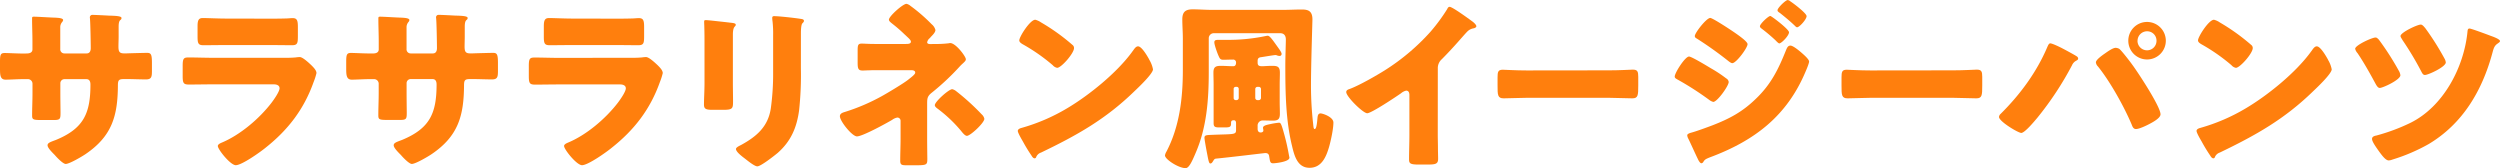
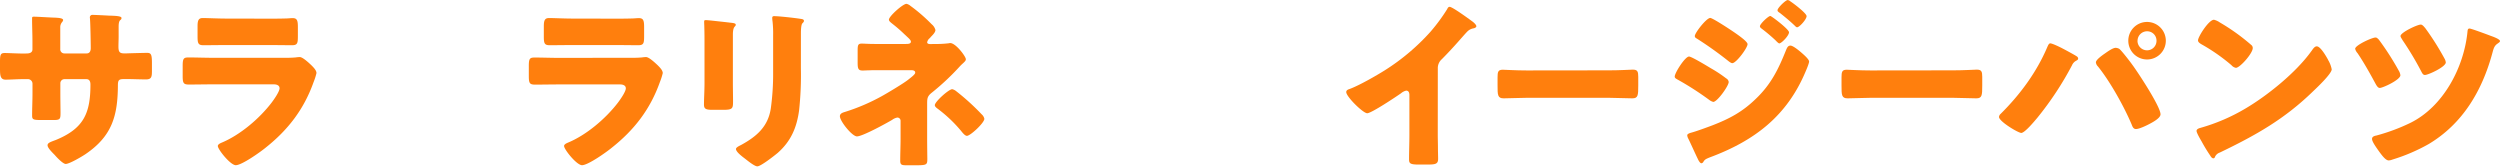
<svg xmlns="http://www.w3.org/2000/svg" width="1225.86" height="82.45" viewBox="0 0 1225.86 82.45">
  <defs>
    <style>.cls-1{fill:#ff7f0d;}</style>
  </defs>
  <g id="レイヤー_2" data-name="レイヤー 2">
    <g id="レイヤー_1-2" data-name="レイヤー 1">
      <path class="cls-1" d="M13,26.22c.88,0,2.91-.09,2.91-2V20.42c0-3.79-.18-7.57-.18-11.36,0-.61.09-.88.79-.88,1.76,0,7.22.36,9.51.44,2.81.09,4.93.27,4.93,1.24a2.12,2.12,0,0,1-.53,1,3.9,3.9,0,0,0-.88,2.73V24a2,2,0,0,0,2,2.2H42.5c1.5,0,2-1.23,2-2.55,0-2.46-.18-12.23-.36-14.17,0-.35-.08-.7-.08-1.05A1.21,1.21,0,0,1,45.41,7.3c1.23,0,6.42.27,8,.36,3,.08,6.16.17,6.16,1.14,0,1.49-1.4.17-1.4,4.31V18c0,1.58-.09,3.17-.09,4.84,0,2.55.53,3.34,2.81,3.34H62c2.2-.09,9.33-.26,10.12-.26,1.94,0,2.38.79,2.38,4.93v3.87c0,2.9-.18,4.22-2.91,4.22-3.17,0-6.42-.17-9.59-.17H60.89c-2.55,0-3.08.44-3.08,3.08-.08,15-2.9,24.9-15.84,33.7-1.67,1.14-7.91,4.84-9.76,4.84-1.15,0-3.79-2.55-5.37-4.4-1.41-1.41-3.52-3.52-3.52-4.75s1.58-1.67,4.14-2.64C41,63,44.35,55.61,44.35,41.45c0-1.41-.44-2.64-2-2.64H31.59a2,2,0,0,0-2,2v4.66c0,3.61.09,8.54.09,9.68,0,3.08-.09,3.7-3.26,3.7H20.24c-4,0-4.49-.26-4.49-2.2,0-3.7.18-7.3.18-10.91V41a2.25,2.25,0,0,0-2.29-2.2H11.88c-3.43,0-6.86.26-9.15.26C.09,39.07,0,36.78,0,33.53V30.27C0,26.66.35,26,2.38,26c1.84,0,6.16.26,9.5.26Z" />
      <path class="cls-1" d="M139.2,28.33a54,54,0,0,0,5.8-.17,15.46,15.46,0,0,1,2-.18c1.41,0,4.31,2.73,5.54,3.87,1.06,1.06,2.64,2.56,2.64,4a30.6,30.6,0,0,1-1.41,4.4c-4.75,13.38-12.58,23.5-23.58,32.21C127.67,74.53,118.6,81,115.61,81c-2.64,0-8.8-7.74-8.8-9.41,0-.79,1.15-1.32,1.76-1.59,9.16-3.78,18.66-11.87,24.64-19.71,1.06-1.4,3.87-5.36,3.87-7s-1.76-1.93-2.81-1.93h-30c-4,0-7.83.09-11.7.09-2.64,0-3-.8-3-4.23v-5c0-3.52.52-4.05,2.81-4.05,4.05,0,8.1.17,12.15.17ZM131.72,9.15c2.72,0,5.54,0,8.36-.09,1.14,0,2.28-.17,3.43-.17,2.2,0,2.55,1.23,2.55,4.4v4.13c0,3.61-.09,4.75-2.82,4.75-3.87,0-7.74-.08-11.52-.08H111.21c-3.78,0-7.65.08-11.52.08-2.64,0-2.82-1.14-2.82-4.48V12.85c0-2.91.53-4,2.55-4,2.64,0,7.48.26,11.79.26Z" />
-       <path class="cls-1" d="M182.8,26.22c.88,0,2.91-.09,2.91-2V20.42c0-3.79-.18-7.57-.18-11.36,0-.61.09-.88.79-.88,1.76,0,7.22.36,9.51.44,2.81.09,4.92.27,4.92,1.24a2.1,2.1,0,0,1-.52,1,3.9,3.9,0,0,0-.88,2.73V24a2,2,0,0,0,2,2.2h10.91c1.5,0,2-1.23,2-2.55,0-2.46-.18-12.23-.36-14.17,0-.35-.09-.7-.09-1.05a1.22,1.22,0,0,1,1.33-1.15c1.23,0,6.42.27,8,.36,3,.08,6.16.17,6.16,1.14,0,1.49-1.41.17-1.41,4.31V18c0,1.58-.08,3.17-.08,4.84,0,2.55.52,3.34,2.81,3.34h1.06c2.2-.09,9.33-.26,10.12-.26,1.93,0,2.37.79,2.37,4.93v3.87c0,2.9-.17,4.22-2.9,4.22-3.17,0-6.42-.17-9.59-.17h-1.06c-2.55,0-3.08.44-3.08,3.08-.09,15-2.9,24.9-15.84,33.7-1.67,1.14-7.92,4.84-9.77,4.84-1.14,0-3.78-2.55-5.36-4.4-1.41-1.41-3.52-3.52-3.52-4.75s1.58-1.67,4.13-2.64c13.55-5.63,16.9-13,16.9-27.19,0-1.41-.44-2.64-2-2.64H201.37a2,2,0,0,0-2,2v4.66c0,3.61.08,8.54.08,9.68,0,3.08-.08,3.7-3.25,3.7H190c-4,0-4.49-.26-4.49-2.2,0-3.7.18-7.3.18-10.91V41a2.25,2.25,0,0,0-2.29-2.2h-1.76c-3.43,0-6.87.26-9.15.26-2.64,0-2.73-2.29-2.73-5.54V30.27c0-3.61.35-4.31,2.37-4.31,1.85,0,6.16.26,9.51.26Z" />
      <path class="cls-1" d="M309,28.33a54,54,0,0,0,5.8-.17,15.46,15.46,0,0,1,2-.18c1.41,0,4.31,2.73,5.54,3.87,1.06,1.06,2.64,2.56,2.64,4a30.6,30.6,0,0,1-1.41,4.4C318.83,53.59,311,63.71,300,72.42,297.45,74.53,288.38,81,285.39,81c-2.64,0-8.8-7.74-8.8-9.41,0-.79,1.15-1.32,1.76-1.59C287.5,66.26,297,58.17,303,50.33c1.06-1.4,3.87-5.36,3.87-7s-1.76-1.93-2.81-1.93H274c-4,0-7.83.09-11.7.09-2.64,0-3-.8-3-4.23v-5c0-3.52.52-4.05,2.81-4.05,4,0,8.1.17,12.14.17ZM301.5,9.15c2.72,0,5.54,0,8.35-.09,1.15,0,2.29-.17,3.44-.17,2.2,0,2.55,1.23,2.55,4.4v4.13c0,3.61-.09,4.75-2.82,4.75-3.87,0-7.74-.08-11.52-.08H281c-3.78,0-7.65.08-11.53.08-2.64,0-2.81-1.14-2.81-4.48V12.85c0-2.91.53-4,2.55-4,2.64,0,7.48.26,11.79.26Z" />
      <path class="cls-1" d="M359.36,40.39c0,3.17.08,6.25.08,9.33,0,3.43-.17,4.13-4.75,4.13h-5.45c-3.35,0-4.05-.61-4.05-2.64,0-2.9.26-6.77.26-10.56V22.09c0-2.91,0-5.9-.09-8.8,0-.79-.08-1.85-.08-2.56s.17-.87.79-.87c1.14,0,8.53.87,10.29,1.05.53.09,1,.09,1.41.18,1.94.17,3,.35,3,1,0,1.24-1.4.36-1.4,4.93Zm33.35-6.86a161.27,161.27,0,0,1-.88,20.59c-1.15,8.45-4,15.13-10.48,20.85-1.58,1.32-8.27,6.6-10,6.6-1.32,0-4.48-2.55-5.72-3.52s-4.75-3.43-4.75-5c0-.79,1.76-1.59,2.47-1.94,7.56-4.14,13.2-8.89,14.6-17.86a124.28,124.28,0,0,0,1.15-18v-18a54,54,0,0,0-.27-6.6,14.46,14.46,0,0,1-.17-1.85c0-.61.26-.88.88-.88,2.46,0,10.29.88,13,1.32.62.09,1.67.18,1.67,1,0,.44-.35.79-.79,1.23-.61.7-.7,3.35-.7,4.93Z" />
      <path class="cls-1" d="M457.77,21.56a54,54,0,0,0,7.56-.35,1.71,1.71,0,0,1,.62-.09c2.73,0,7.65,6.6,7.65,7.92,0,.7-.52,1.14-1.32,1.93-.43.36-.88.8-1.4,1.32a120.22,120.22,0,0,1-14.26,13.38c-2,1.67-2,2.82-2,5.54V67.67c0,3.87.09,9.5.09,10.12,0,3-.18,3.25-5.72,3.25h-4.23c-2.46,0-3.34-.08-3.34-2.19,0-3.7.17-7.31.17-10.92V59.22A1.57,1.57,0,0,0,440,57.64a6,6,0,0,0-2.55,1.14c-2.82,1.67-14.52,8.1-17.25,8.1-2.38,0-8.36-7.48-8.36-9.86,0-1.32,1.23-1.76,2.38-2.11a96.88,96.88,0,0,0,18.12-7.74c2.73-1.5,10.83-6.34,13-8.1,1.67-1.32,3.43-2.64,3.43-3.43,0-1.06-1.06-1.23-2.11-1.23H430.49c-1.5,0-3,0-4.49.08-1,0-2,.09-3.08.09-2.2,0-2.38-1.14-2.38-4.13V24.81c0-2.64.18-3.43,2-3.43,1.14,0,3.43.18,6.33.18h15.31c1.24,0,2.47-.09,2.47-1.14,0-.71-.88-1.5-2.11-2.64-.44-.45-.88-.8-1.32-1.24A69.73,69.73,0,0,0,438,12c-1.24-1-2.12-1.59-2.12-2.38,0-1.58,6.78-7.74,8.63-7.74a4.65,4.65,0,0,1,1.93,1,81.6,81.6,0,0,1,10.39,9,5.46,5.46,0,0,1,1.85,2.82c0,1.14-1.32,2.46-2.29,3.43a3.68,3.68,0,0,1-.53.61,3.28,3.28,0,0,0-1.23,2c0,.88,1.23.88,1.93.88ZM468.85,44.7a113.51,113.51,0,0,1,12.5,11.35,4.07,4.07,0,0,1,1.32,2.2c0,2-6.86,8.36-8.54,8.36-.88,0-1.93-1.23-2.9-2.46a67.87,67.87,0,0,0-11.79-11.09c-.44-.35-1.06-.88-1.06-1.49,0-1.68,6.86-7.84,8.54-7.84A4.79,4.79,0,0,1,468.85,44.7Z" />
-       <path class="cls-1" d="M563.34,28.86a10,10,0,0,0,.53,1A14.14,14.14,0,0,1,565.36,34c0,2.11-7.13,8.88-9,10.64-14.17,13.82-28.34,21.74-45.94,30.19a3.79,3.79,0,0,0-2.37,2.28.77.77,0,0,1-.71.53c-.7,0-1.23-.79-1.58-1.4a75.9,75.9,0,0,1-4.14-6.78c-.61-1.06-2.55-4.31-2.55-5.28,0-.79,1-1.23,1.67-1.41a92.48,92.48,0,0,0,22.53-9.68c10.82-6.42,24.38-17.42,31.77-27.54.17-.27.35-.44.53-.71.79-1.14,1.49-2.11,2.46-2.11C559.82,22.7,562.55,27.46,563.34,28.86Zm-53-17.95A99.93,99.93,0,0,1,525.85,22a1.87,1.87,0,0,1,.79,1.58c0,2.55-6.24,9.68-8.27,9.68a3.84,3.84,0,0,1-2.2-1.32,90.19,90.19,0,0,0-14.78-10.29c-.7-.44-1.59-1-1.59-1.85,0-1.76,5.28-10.12,7.84-10.12A9,9,0,0,1,510.36,10.91Z" />
-       <path class="cls-1" d="M595.18,16.28a2.46,2.46,0,0,0-2.47,2.46V35.29c0,13.55-1,27.19-6.42,39.68-1.76,4.14-3.26,7.48-4.93,7.48-3.43,0-10.12-4.31-10.12-6.24a5.16,5.16,0,0,1,.71-1.85C578.37,62.13,580,48.13,580,34.41V18.92c0-3.17-.26-6.25-.26-9.42,0-3.69,1.58-4.92,5.1-4.92,3.08,0,6.16.26,9.24.26h35.11c3.08,0,6.08-.18,9.16-.18s5.19.71,5.19,4.84c0,1.59-.71,22.27-.71,32.47a168.34,168.34,0,0,0,1.06,18.75c.17,1.85.26,2.55.79,2.55,1,0,1.23-4.49,1.32-5.19.09-1,.18-2.47,1.5-2.47,1.14,0,6.33,1.76,6.33,4.49,0,3.08-1.23,8.8-2.11,11.88-1.41,4.84-3.61,10.3-9.59,10.3s-7.48-6-8.62-10.83c-3-12.32-3.26-25.52-3.26-39.42,0-4.14.26-10.82.26-12.67s-.88-3.08-2.81-3.08Zm-.53,63c-.26.43-.62.88-1.14.88s-.8-.53-1.41-3.79c-.79-4-1.5-8.09-1.5-8.8,0-1.49,1.23-1.32,4.67-1.49,5-.18,7.65-.18,9.15-.44s1.67-.8,1.67-1.94V60.54c0-.44,0-1.58-1.06-1.58-1.4,0-1.4.7-1.4,1.67,0,1.5-.53,1.85-2.91,1.85h-2.9c-2.11,0-2.73-.35-2.73-2.11V41.45c0-1.94-.09-3.88-.09-5.9,0-2.73,1.15-3.26,3.61-3.26,2.11,0,4.14.18,6.16.18.53,0,1.32-.26,1.32-1.76a1.39,1.39,0,0,0-1.5-1.5c-1.58,0-3.16.09-4.75.09s-1.76-.7-2.46-2.2c-.53-1.23-1.94-5.1-1.94-6.33s1-1.23,2.29-1.23h3.43a89.63,89.63,0,0,0,19.36-1.85,8.23,8.23,0,0,1,1.06-.18c1,0,2.29,1.85,4.49,4.93.88,1.23,2.37,3.17,2.37,4a1,1,0,0,1-1.05,1A4.08,4.08,0,0,1,626,27.1a1.7,1.7,0,0,0-.71-.09c-.7,0-5.8.88-7.12,1.06s-1.5,1-1.5,1.85v.79c0,1.41.62,1.76,2.2,1.76,1.14,0,2.82-.18,5.1-.18,2.56,0,3.61.53,3.61,3.35,0,1.93-.09,3.87-.09,5.81V50c0,1.94.09,3.87.09,5.81,0,2.73-1,3.34-3.52,3.34-1.58,0-3.17-.08-4.75-.08a2.49,2.49,0,0,0-2.64,2.72v1.41c0,1,.44,1.76,1.5,1.76.61,0,1.32-.26,1.32-1,0-.35-.18-1-.18-1.32,0-1,1.67-1.4,3.43-1.76a34,34,0,0,1,4.31-.7c.88,0,1.15.09,2.73,5.9,1.06,3.87,1.67,6.77,2.38,10.73.09.09.09.35.09.53,0,2-6.87,2.73-8,2.73-1.59,0-1.5-1.15-1.94-3.52-.17-1.15-.88-1.5-1.93-1.5-.27,0-17.6,2.11-24.12,2.73C595.53,77.88,595.35,78.14,594.65,79.29Zm11.26-36.7a1,1,0,0,0-1,1.06v4.4a1,1,0,0,0,1,1.05h.36a1.09,1.09,0,0,0,1.14-1.05v-4.4a1,1,0,0,0-1.14-1.06Zm10.74,0a1.09,1.09,0,0,0-1.14,1.06v4.4a1.08,1.08,0,0,0,1.14,1.05h.53a1.09,1.09,0,0,0,1.14-1.05v-4.4a1.09,1.09,0,0,0-1.14-1.06Z" />
      <path class="cls-1" d="M705,65.82c0,2.38.09,4.75.09,7.13,0,1.58.08,3.26.08,4.93,0,2.73-1.49,2.81-5.89,2.81h-3.61c-4.14,0-4.75-.52-4.75-2.55,0-4,.17-7.92.17-11.88V46.64c0-1.32-.44-2.2-1.58-2.2a5.89,5.89,0,0,0-2.55,1.32c-2.38,1.67-14.52,9.77-16.55,9.77s-10.29-8.1-10.29-10.39c0-1,1.06-1.32,1.85-1.58,4.66-1.76,12.84-6.43,17.16-9.15a105.69,105.69,0,0,0,22.44-19,90.51,90.51,0,0,0,8.09-11c.18-.44.53-1.06,1.15-1.06,1.32,0,8.71,5.37,11.35,7.31,1,.79,1.76,1.67,1.76,2.2s-.62.79-1.15,1a5.65,5.65,0,0,0-3.17,1.5c-2.11,2.11-6,7-12.58,13.64a5.78,5.78,0,0,0-2,4.49Z" />
      <path class="cls-1" d="M789.06,34.49c5.19,0,10.82-.35,11.61-.35,2.29,0,2.64,1,2.64,3.52v4.23c0,4.84-.08,6.33-2.9,6.33-3.43,0-7.48-.26-11.35-.26H748.58c-3.87,0-8,.26-11.26.26-3,0-3-1.67-3-6.33v-4c0-2.64.27-3.7,2.56-3.7,1.23,0,6.16.35,11.7.35Z" />
      <path class="cls-1" d="M828.21,27.72c1.23,0,9.06,4.75,10.65,5.72a64,64,0,0,1,7.57,5,2.32,2.32,0,0,1,1.23,1.76c0,1.94-5.63,9.77-7.57,9.77a5.61,5.61,0,0,1-2-1,146.5,146.5,0,0,0-15.58-10c-.61-.35-1.32-.7-1.32-1.41C821.17,35.73,826.28,27.72,828.21,27.72Zm54.56-2.38c1.14,1,4.31,3.61,4.31,4.84,0,.88-1.32,4-1.76,5-9.15,21.73-25,33.79-46.64,41.88-2.55,1-2.81,1.24-3.6,2.56a1.48,1.48,0,0,1-.8.44c-.7,0-1.49-1.5-1.76-2.12-1.14-2.28-4-8.71-4.84-10.29a3.81,3.81,0,0,1-.35-1.32c0-.7,1.23-1.06,1.76-1.23,2.47-.62,8.18-2.73,10.74-3.7,8.36-3.25,14.61-6.6,21.12-12.93,7.48-7.13,11.08-14.52,14.87-24,.44-1,.88-2.11,2.11-2.11S881.8,24.55,882.77,25.34ZM851,16.28c1.76,1.23,5.9,4.14,5.9,5.37,0,1.84-5.55,9.32-7.48,9.32-.7,0-1.85-1-2.38-1.4a180.09,180.09,0,0,0-15-10.65c-.53-.27-1-.62-1-1.23,0-1.59,5.72-8.89,7.57-8.89C839.74,8.8,848.36,14.43,851,16.28Zm17.07-8.45c.53,0,9.16,6.51,9.16,8,0,1.67-3.7,5.45-4.76,5.45-.44,0-1.4-1.05-1.93-1.58A83.38,83.38,0,0,0,863.76,14c-.44-.35-.79-.61-.79-1.14C863,11.7,867.11,7.83,868.07,7.83ZM877.93.7c1.41.88,7.92,5.81,7.92,7.22,0,1.58-3.52,5.46-4.66,5.46-.36,0-.8-.44-1.06-.71-2.38-2.29-4.84-4.31-7.39-6.33-.53-.36-1.15-.71-1.15-1.32,0-1.15,4-5,5-5A2.45,2.45,0,0,1,877.93.7Z" />
      <path class="cls-1" d="M957.72,34.49c5.19,0,10.82-.35,11.62-.35,2.28,0,2.64,1,2.64,3.52v4.23c0,4.84-.09,6.33-2.91,6.33-3.43,0-7.48-.26-11.35-.26H917.24c-3.87,0-8,.26-11.26.26-3,0-3-1.67-3-6.33v-4c0-2.64.26-3.7,2.55-3.7,1.23,0,6.16.35,11.7.35Z" />
      <path class="cls-1" d="M1011.52,23.85c.88.44,6.25,3.34,6.78,3.78a1.3,1.3,0,0,1,.7,1.06c0,.44-.17.61-.79,1A4.52,4.52,0,0,0,1016,32a155.55,155.55,0,0,1-16.89,25.61c-1.32,1.58-6.25,7.57-8,7.57-1.5,0-10.91-5.64-10.91-7.84a2.28,2.28,0,0,1,.79-1.49c9.5-9.42,17.6-20.33,22.88-32.74.44-1,.79-1.85,1.49-1.85C1006.42,21.29,1010.38,23.23,1011.52,23.85Zm27.72.17c1.15.88,5.28,6.25,6.34,7.75,2.73,3.69,13.82,20.5,13.82,24.28,0,1.94-4.14,4.05-5.64,4.84s-4.84,2.38-6.42,2.38c-1.15,0-1.67-1.06-2-2-3.69-8.8-10.64-21.3-16.63-28.69a3.3,3.3,0,0,1-1-2c0-1.33,3.34-3.61,4.49-4.41s3.78-2.72,5.19-2.72A3.85,3.85,0,0,1,1039.24,24ZM1062,20a9.2,9.2,0,1,1-9.24-9.24A9.22,9.22,0,0,1,1062,20Zm-13.9,0a4.69,4.69,0,0,0,4.66,4.67,4.64,4.64,0,0,0,4.67-4.67,4.58,4.58,0,0,0-4.67-4.66A4.69,4.69,0,0,0,1048.13,20Z" />
      <path class="cls-1" d="M1141.31,28.86c.18.27.27.62.53,1a13.91,13.91,0,0,1,1.5,4.14c0,2.11-7.13,8.88-9,10.64-14.17,13.82-28.33,21.74-45.93,30.19a3.84,3.84,0,0,0-2.38,2.28.76.76,0,0,1-.7.53c-.71,0-1.24-.79-1.59-1.4a78.18,78.18,0,0,1-4.13-6.78c-.62-1.06-2.55-4.31-2.55-5.28,0-.79,1-1.23,1.67-1.41a92.41,92.41,0,0,0,22.52-9.68c10.83-6.42,24.38-17.42,31.77-27.54.18-.27.35-.44.53-.71.79-1.14,1.5-2.11,2.46-2.11C1137.79,22.7,1140.52,27.46,1141.31,28.86Zm-53-17.95A100.43,100.43,0,0,1,1103.83,22a1.9,1.9,0,0,1,.79,1.58c0,2.55-6.25,9.68-8.27,9.68a3.81,3.81,0,0,1-2.2-1.32,90.7,90.7,0,0,0-14.79-10.29c-.7-.44-1.58-1-1.58-1.85,0-1.76,5.28-10.12,7.83-10.12A9,9,0,0,1,1088.34,10.91Z" />
      <path class="cls-1" d="M1166.46,19.45a134.93,134.93,0,0,1,9.77,15.22,5.66,5.66,0,0,1,.79,2.2c0,2.29-8.63,6.25-10.12,6.25-.88,0-1.5-1-2.29-2.47-1-1.84-5-9.32-8.62-14.6a4.9,4.9,0,0,1-1.15-2.12c0-1.76,8.27-5.54,10-5.54C1165.49,18.39,1166,19,1166.46,19.45Zm54.91-1.85c1,.35,4.49,1.58,4.49,2.55,0,.44-.71.88-1.32,1.32-1.5,1.06-1.85,2.46-2.29,4.05-5.19,19.45-15,35.29-31.24,45.05a88.47,88.47,0,0,1-17.86,7.66,6.26,6.26,0,0,1-1.85.44c-1.59,0-3.52-2.73-5.11-4.93-1.23-1.76-3.08-4.31-3.08-5.63,0-1.15,1.24-1.5,2.2-1.67a94.18,94.18,0,0,0,16.55-6.16c16.28-8,26.4-27.37,28.07-44.88.09-.79.17-1.41,1-1.41S1220,17.07,1221.37,17.6Zm-32.3-4a129.78,129.78,0,0,1,9.51,15,5,5,0,0,1,.7,2c0,2.2-8.62,6.16-10.21,6.16-1,0-1.32-.79-2.2-2.46a150.88,150.88,0,0,0-8.8-14.61c-.26-.53-1-1.5-1-2,0-1.76,8.27-5.64,9.94-5.64C1187.75,12.05,1188.54,13,1189.07,13.64Z" />
    </g>
  </g>
</svg>